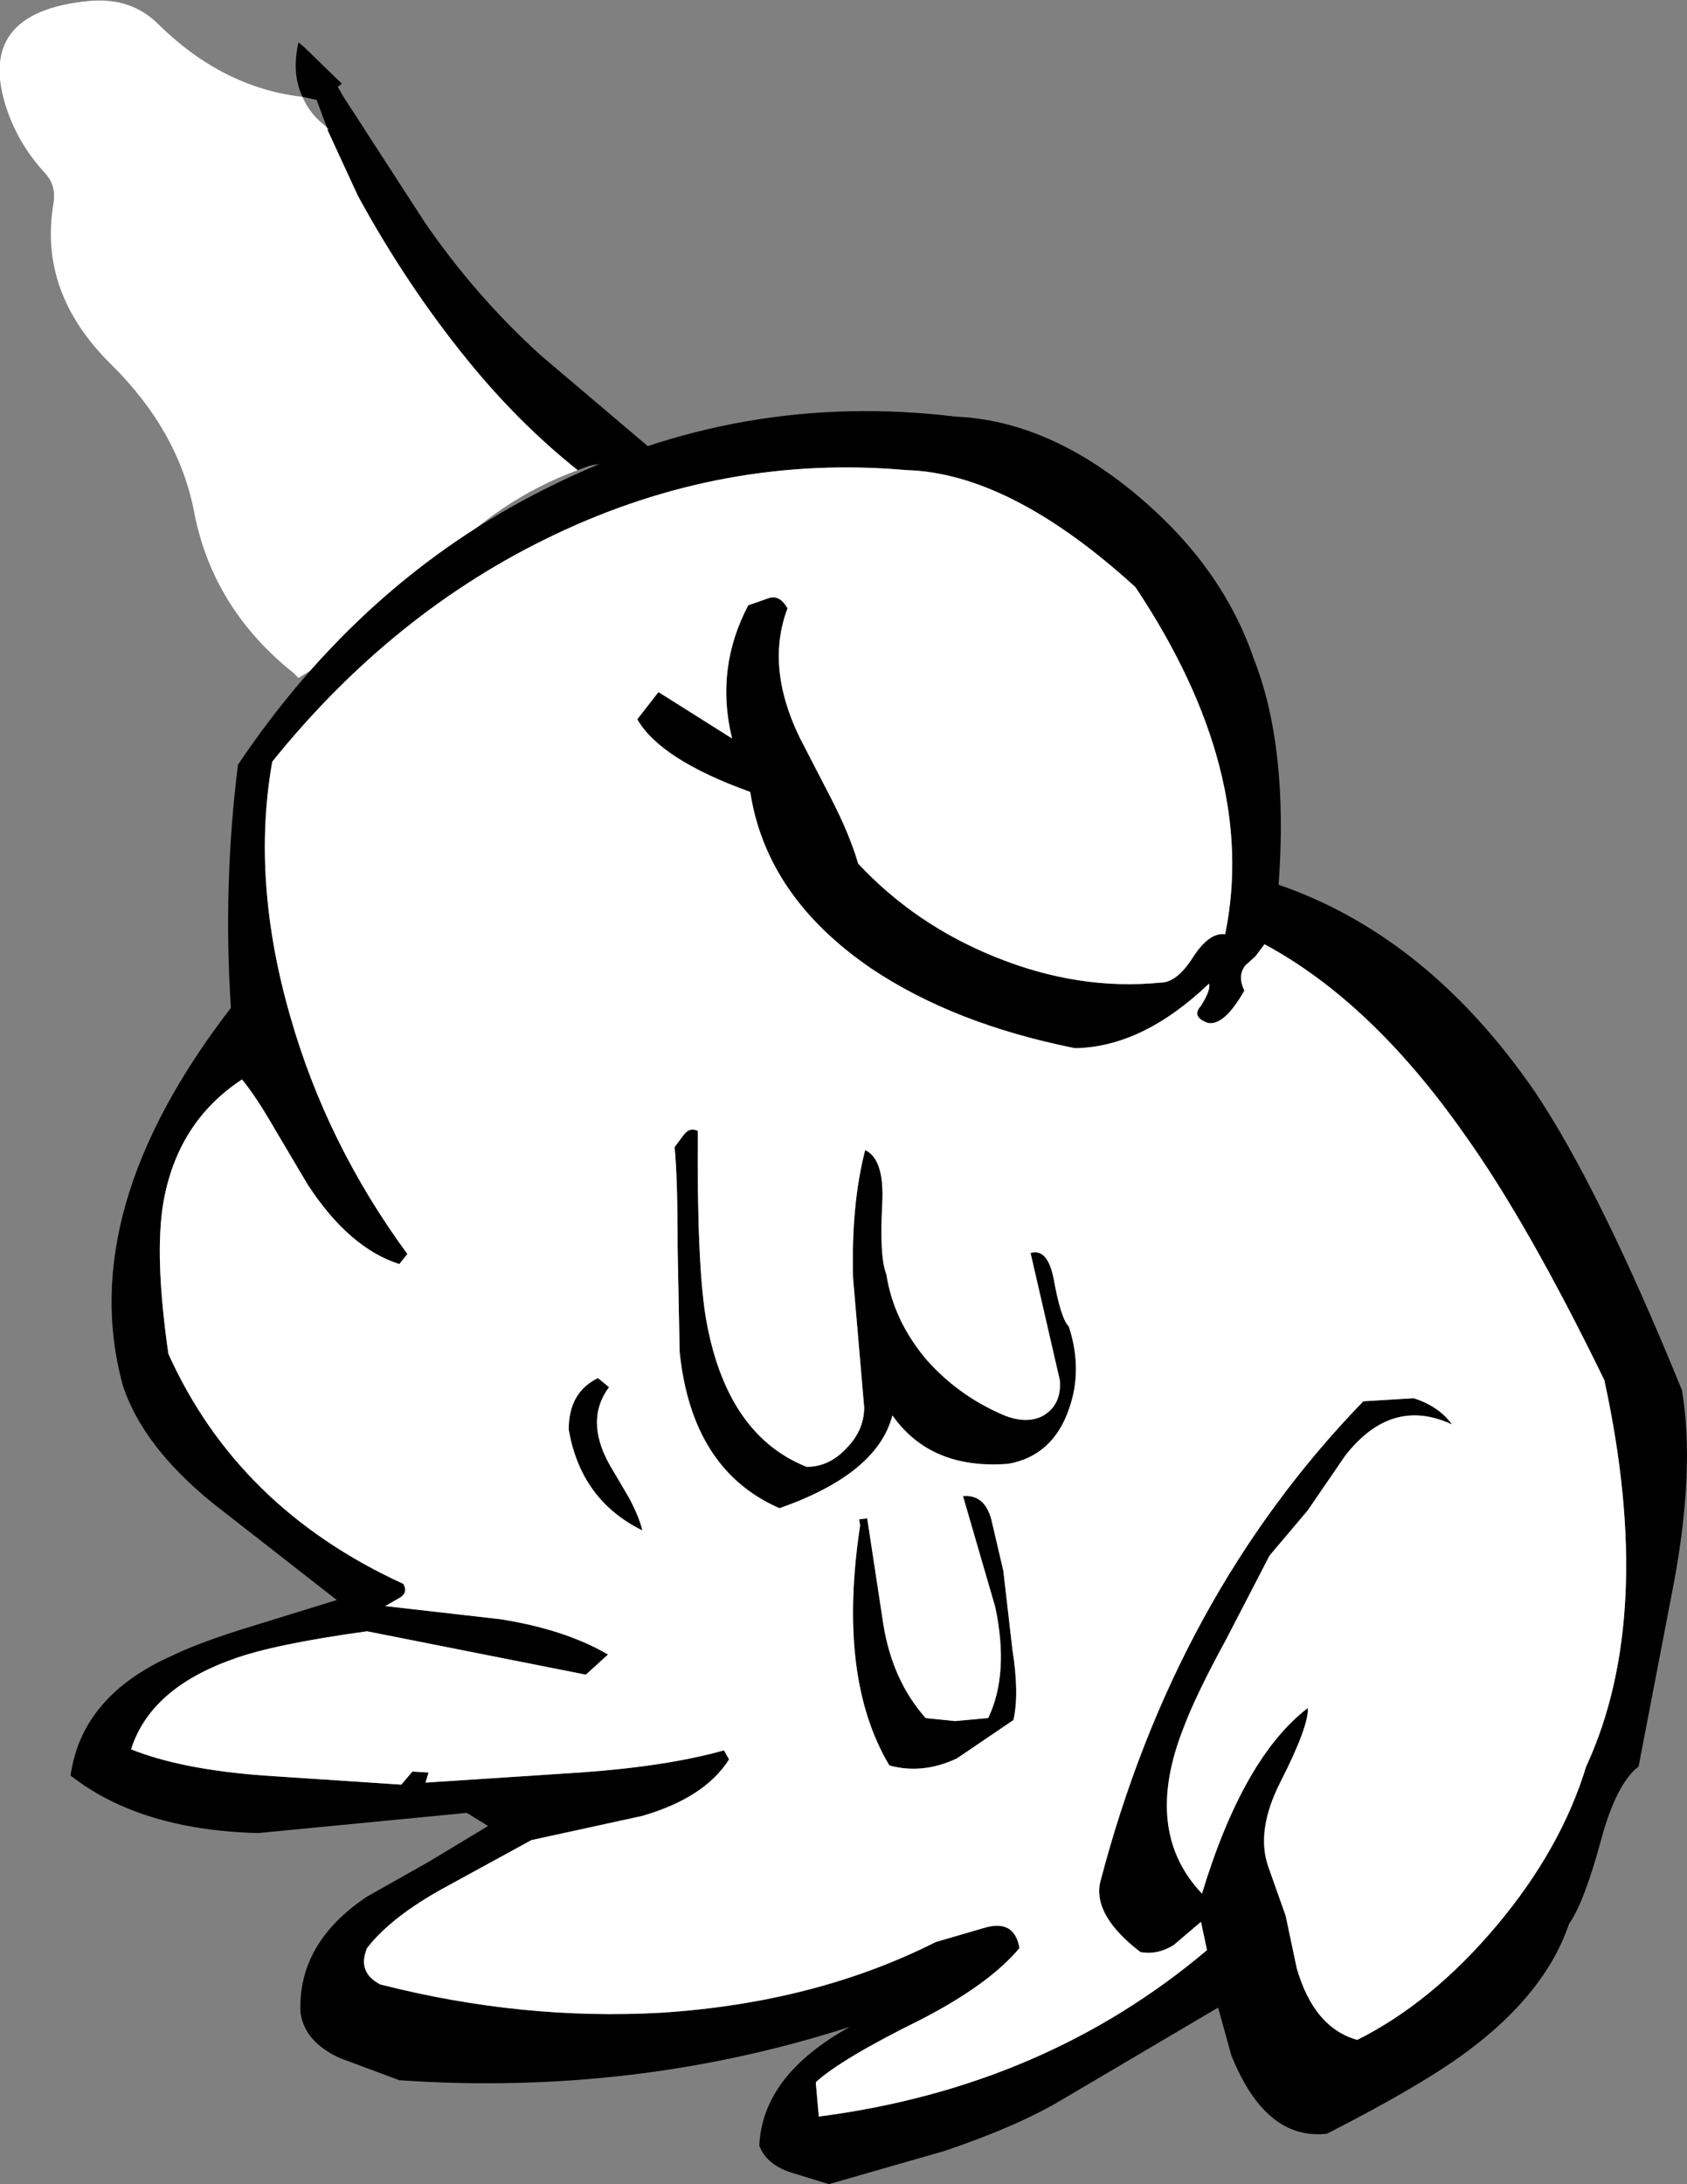
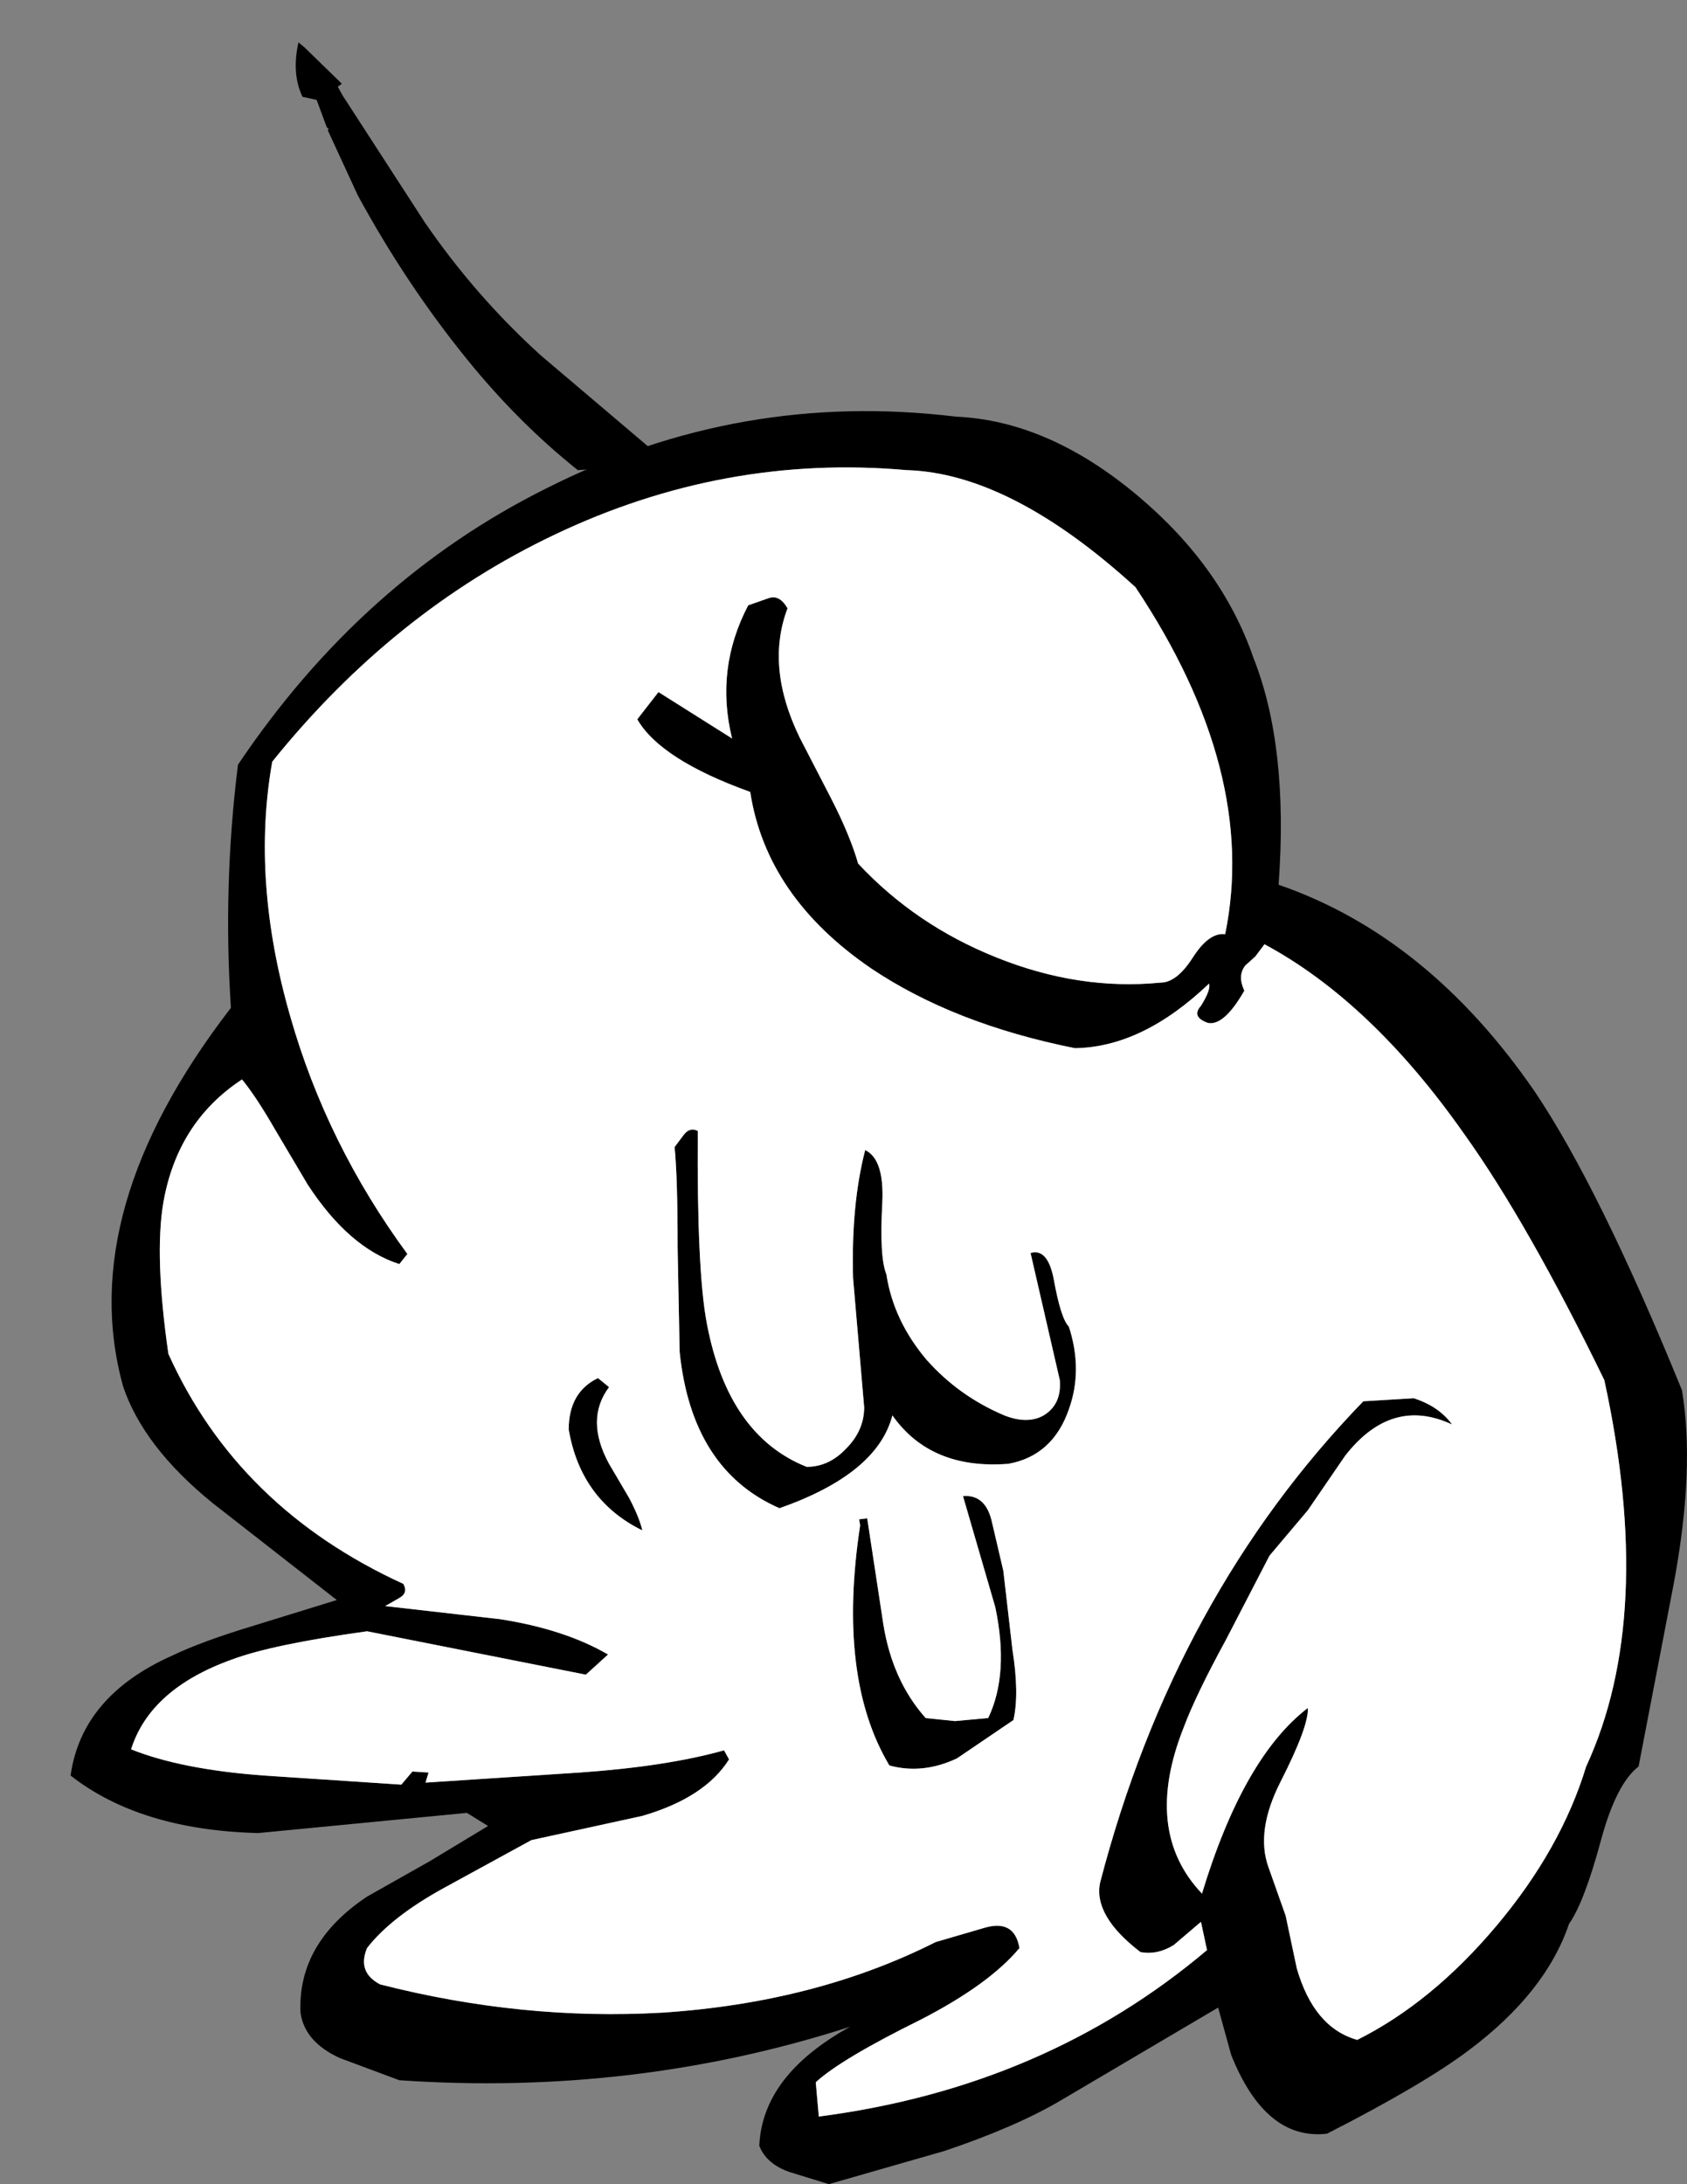
<svg xmlns="http://www.w3.org/2000/svg" height="108.25px" width="83.65px">
  <rect width="100%" height="100%" fill="#808080" stroke="none" />
  <g transform="matrix(1.0, 0.0, 0.0, 1.0, 43.6, 64.3)">
-     <path d="M-27.35 -57.85 L-25.85 -54.6 Q-23.45 -50.2 -20.45 -46.5 -17.9 -43.35 -14.95 -41.0 -18.9 -39.55 -22.0 -36.25 -25.15 -32.9 -28.8 -30.7 L-29.05 -30.95 Q-33.0 -34.1 -33.95 -38.8 -34.7 -42.9 -38.1 -46.25 -41.7 -49.8 -40.95 -54.2 -40.8 -55.1 -41.35 -55.7 -42.65 -57.1 -43.25 -58.85 -44.9 -63.7 -39.2 -64.25 -37.1 -64.45 -35.75 -63.1 -32.55 -59.95 -28.6 -59.5 -28.25 -58.65 -27.4 -58.0 L-27.35 -57.85" fill="#ffffff" fill-rule="evenodd" stroke="none" />
-     <path d="M-27.35 -57.85 L-27.3 -57.9 -27.4 -58.0 -27.9 -59.35 -28.6 -59.5 Q-29.15 -60.65 -28.8 -62.2 L-28.5 -61.95 -26.65 -60.15 -26.85 -60.0 -26.6 -59.55 -22.55 -53.3 Q-20.05 -49.65 -16.8 -46.7 L-11.2 -41.95 -12.8 -41.15 Q-13.75 -41.45 -14.55 -41.15 L-14.95 -41.0 Q-17.9 -43.35 -20.45 -46.5 -23.45 -50.2 -25.85 -54.6 L-27.35 -57.85" fill="#000000" fill-rule="evenodd" stroke="none" />
+     <path d="M-27.35 -57.85 L-27.3 -57.9 -27.4 -58.0 -27.9 -59.35 -28.6 -59.5 Q-29.15 -60.65 -28.8 -62.2 L-28.5 -61.95 -26.65 -60.15 -26.85 -60.0 -26.6 -59.55 -22.55 -53.3 Q-20.05 -49.65 -16.8 -46.7 L-11.2 -41.95 -12.8 -41.15 L-14.95 -41.0 Q-17.9 -43.35 -20.45 -46.5 -23.45 -50.2 -25.85 -54.6 L-27.35 -57.85" fill="#000000" fill-rule="evenodd" stroke="none" />
    <path d="M12.7 -35.2 Q6.5 -40.85 1.35 -41.0 -7.7 -41.8 -16.1 -37.8 -24.1 -34.0 -30.1 -26.55 -31.15 -20.65 -29.2 -13.9 -27.4 -7.6 -23.4 -2.15 L-23.8 -1.65 Q-26.3 -2.45 -28.35 -5.6 L-29.95 -8.3 Q-30.9 -9.95 -31.6 -10.8 -34.8 -8.7 -35.5 -4.7 -35.95 -2.05 -35.25 2.8 -31.8 10.45 -23.6 14.2 -23.35 14.65 -23.8 14.9 L-24.5 15.3 -18.8 15.95 Q-15.6 16.45 -13.45 17.7 L-14.55 18.7 -25.4 16.55 Q-30.1 17.2 -32.1 17.95 -36.15 19.4 -37.1 22.4 -34.6 23.4 -30.5 23.7 L-23.7 24.15 -23.15 23.5 -22.35 23.55 -22.5 24.05 -14.85 23.55 Q-10.55 23.25 -7.7 22.45 L-7.45 22.9 Q-8.65 24.8 -11.75 25.7 L-17.25 26.9 -21.55 29.25 Q-24.2 30.7 -25.4 32.25 -25.9 33.45 -24.75 34.05 -17.7 35.85 -10.75 35.45 -3.15 34.95 2.8 31.95 L5.2 31.25 Q6.7 30.8 6.95 32.25 5.45 34.05 2.05 35.8 -1.9 37.75 -3.15 38.9 L-3.0 40.6 Q8.2 39.15 16.25 32.35 L15.95 30.95 14.6 32.1 Q13.8 32.6 12.95 32.45 10.6 30.65 10.95 29.0 14.65 14.8 24.0 5.15 L26.5 5.0 Q27.75 5.4 28.4 6.3 25.4 4.9 23.1 7.85 L21.25 10.55 19.35 12.8 17.2 16.95 Q15.7 19.7 15.1 21.3 13.05 26.45 16.0 29.55 18.05 22.8 21.25 20.35 21.3 21.25 19.9 24.0 18.65 26.45 19.3 28.25 L20.15 30.65 20.7 33.25 Q21.55 36.2 23.7 36.8 27.4 34.95 30.6 31.15 33.8 27.35 35.05 23.25 38.5 15.8 35.95 4.1 32.15 -3.7 29.0 -8.1 24.4 -14.65 19.1 -17.5 L18.65 -16.9 18.15 -16.45 Q17.75 -15.95 18.1 -15.2 17.1 -13.45 16.3 -13.6 15.45 -13.9 15.95 -14.45 16.45 -15.25 16.35 -15.55 13.05 -12.4 9.7 -12.35 3.7 -13.55 -0.4 -16.3 -5.6 -19.85 -6.4 -25.05 -10.85 -26.65 -12.0 -28.65 L-10.95 -30.0 -7.3 -27.7 Q-8.15 -31.15 -6.5 -34.3 L-5.5 -34.65 Q-4.95 -34.85 -4.55 -34.15 -5.65 -31.25 -3.95 -27.75 L-2.4 -24.75 Q-1.45 -22.9 -1.05 -21.5 1.8 -18.45 5.8 -16.85 9.9 -15.2 13.95 -15.6 14.75 -15.6 15.55 -16.85 16.35 -18.1 17.15 -18.0 18.8 -26.05 12.7 -35.2 M18.55 -31.7 Q20.3 -27.3 19.8 -20.45 27.2 -17.9 32.5 -10.2 35.7 -5.45 39.8 4.6 40.45 8.5 39.4 14.15 L37.65 23.25 Q36.55 24.1 35.8 26.85 34.95 30.0 34.2 31.05 33.05 34.45 29.25 37.3 27.0 39.0 22.2 41.45 19.15 41.8 17.45 37.55 L16.8 35.2 9.0 39.8 Q6.8 41.1 3.25 42.3 L-2.5 43.95 -4.45 43.35 Q-5.6 42.95 -5.95 42.05 -5.8 38.55 -1.45 36.15 -12.15 39.6 -23.8 38.8 L-26.75 37.7 Q-28.5 36.9 -28.7 35.45 -28.85 32.0 -25.4 29.7 L-22.3 27.95 -19.4 26.2 -20.45 25.55 -30.8 26.55 Q-36.65 26.4 -40.1 23.7 -39.55 19.75 -35.05 17.75 -33.6 17.05 -30.95 16.25 L-26.9 15.0 -33.05 10.2 Q-36.5 7.4 -37.5 4.4 -39.9 -4.3 -32.15 -14.35 -32.55 -20.4 -31.8 -26.4 -25.65 -35.55 -16.5 -40.1 -6.9 -44.95 3.8 -43.65 8.4 -43.45 12.85 -39.7 17.0 -36.2 18.55 -31.7 M8.65 -0.9 Q9.0 1.05 9.4 1.45 10.1 3.6 9.4 5.55 8.6 7.85 6.4 8.25 2.55 8.55 0.65 5.85 -0.1 8.75 -4.95 10.45 -9.3 8.55 -9.9 2.7 L-10.0 -2.45 Q-10.0 -5.95 -10.15 -7.45 L-9.7 -8.05 Q-9.4 -8.45 -9.0 -8.25 -9.05 -1.3 -8.55 1.3 -7.5 6.85 -3.6 8.4 -2.5 8.4 -1.65 7.5 -0.75 6.6 -0.75 5.45 L-1.3 -0.95 Q-1.4 -4.6 -0.7 -7.3 0.25 -6.85 0.15 -4.7 0.0 -2.0 0.35 -1.15 0.7 1.15 2.35 3.1 3.95 4.9 6.2 5.85 7.35 6.3 8.15 5.85 9.05 5.3 8.95 4.1 L7.5 -2.2 Q8.35 -2.45 8.65 -0.9 M6.15 13.55 L6.6 17.45 Q6.95 19.65 6.65 20.95 L3.85 22.85 Q2.15 23.65 0.5 23.2 -2.1 18.85 -0.95 11.3 L-1.0 11.0 -0.6 10.95 0.2 16.2 Q0.65 19.0 2.3 20.85 L3.75 21.0 5.4 20.85 Q6.45 18.65 5.75 15.35 L4.15 9.85 Q5.3 9.75 5.6 11.2 L6.15 13.55 M-11.75 11.55 Q-14.8 10.05 -15.4 6.55 -15.4 4.7 -13.95 4.0 L-13.4 4.45 Q-14.6 6.05 -13.4 8.25 L-12.4 9.95 Q-11.9 10.9 -11.75 11.55" fill="#000000" fill-rule="evenodd" stroke="none" />
    <path d="M12.7 -35.2 Q18.8 -26.05 17.15 -18.0 16.35 -18.1 15.55 -16.85 14.75 -15.6 13.95 -15.6 9.9 -15.2 5.8 -16.85 1.8 -18.45 -1.05 -21.5 -1.45 -22.9 -2.4 -24.75 L-3.95 -27.75 Q-5.65 -31.25 -4.55 -34.15 -4.95 -34.85 -5.5 -34.65 L-6.5 -34.3 Q-8.15 -31.15 -7.3 -27.7 L-10.95 -30.0 -12.0 -28.65 Q-10.85 -26.65 -6.4 -25.05 -5.6 -19.85 -0.4 -16.3 3.7 -13.55 9.7 -12.35 13.05 -12.4 16.35 -15.55 16.45 -15.25 15.95 -14.45 15.45 -13.9 16.3 -13.6 17.1 -13.45 18.1 -15.2 17.75 -15.95 18.15 -16.45 L18.65 -16.9 19.1 -17.5 Q24.4 -14.65 29.0 -8.1 32.15 -3.7 35.95 4.1 38.5 15.8 35.05 23.25 33.8 27.35 30.6 31.15 27.4 34.95 23.7 36.8 21.55 36.2 20.7 33.25 L20.15 30.65 19.3 28.25 Q18.65 26.45 19.9 24.0 21.3 21.25 21.25 20.35 18.05 22.8 16.0 29.55 13.05 26.45 15.1 21.3 15.7 19.7 17.2 16.95 L19.35 12.8 21.25 10.55 23.1 7.85 Q25.4 4.9 28.4 6.3 27.75 5.4 26.5 5.0 L24.0 5.15 Q14.65 14.8 10.95 29.0 10.6 30.65 12.95 32.45 13.8 32.6 14.6 32.1 L15.95 30.95 16.25 32.35 Q8.2 39.15 -3.0 40.6 L-3.15 38.9 Q-1.9 37.75 2.05 35.8 5.45 34.05 6.95 32.25 6.7 30.8 5.2 31.25 L2.8 31.95 Q-3.15 34.95 -10.75 35.45 -17.7 35.85 -24.75 34.05 -25.9 33.45 -25.4 32.25 -24.2 30.7 -21.55 29.25 L-17.25 26.9 -11.75 25.7 Q-8.65 24.8 -7.45 22.9 L-7.7 22.45 Q-10.55 23.25 -14.85 23.55 L-22.5 24.05 -22.35 23.55 -23.15 23.5 -23.7 24.15 -30.5 23.7 Q-34.6 23.4 -37.1 22.4 -36.15 19.4 -32.1 17.95 -30.1 17.2 -25.4 16.55 L-14.55 18.7 -13.45 17.7 Q-15.6 16.45 -18.8 15.95 L-24.5 15.3 -23.8 14.9 Q-23.35 14.65 -23.6 14.2 -31.8 10.45 -35.25 2.8 -35.95 -2.05 -35.5 -4.7 -34.8 -8.7 -31.6 -10.8 -30.9 -9.95 -29.95 -8.3 L-28.35 -5.6 Q-26.3 -2.45 -23.8 -1.65 L-23.4 -2.15 Q-27.4 -7.6 -29.2 -13.9 -31.15 -20.65 -30.1 -26.55 -24.1 -34.0 -16.1 -37.8 -7.7 -41.8 1.35 -41.0 6.5 -40.85 12.7 -35.2 M-11.75 11.55 Q-11.9 10.9 -12.4 9.95 L-13.4 8.25 Q-14.6 6.05 -13.4 4.45 L-13.95 4.0 Q-15.4 4.7 -15.4 6.55 -14.8 10.05 -11.75 11.55 M6.15 13.55 L5.6 11.2 Q5.3 9.75 4.15 9.85 L5.75 15.35 Q6.45 18.65 5.4 20.85 L3.75 21.0 2.3 20.85 Q0.65 19.0 0.2 16.2 L-0.6 10.95 -1.0 11.0 -0.95 11.3 Q-2.1 18.85 0.5 23.2 2.15 23.65 3.85 22.85 L6.65 20.95 Q6.95 19.65 6.6 17.45 L6.15 13.55 M8.65 -0.9 Q8.35 -2.45 7.5 -2.2 L8.95 4.1 Q9.05 5.3 8.15 5.85 7.35 6.3 6.2 5.85 3.95 4.9 2.35 3.1 0.7 1.15 0.35 -1.15 0.0 -2.0 0.15 -4.7 0.25 -6.85 -0.7 -7.3 -1.4 -4.6 -1.3 -0.95 L-0.75 5.45 Q-0.75 6.6 -1.65 7.5 -2.5 8.4 -3.6 8.4 -7.5 6.85 -8.55 1.3 -9.05 -1.3 -9.0 -8.25 -9.4 -8.45 -9.7 -8.05 L-10.15 -7.45 Q-10.0 -5.95 -10.0 -2.45 L-9.9 2.7 Q-9.3 8.55 -4.95 10.45 -0.1 8.75 0.65 5.85 2.55 8.55 6.4 8.25 8.6 7.85 9.4 5.55 10.1 3.6 9.4 1.45 9.0 1.05 8.65 -0.9" fill="#ffffff" fill-rule="evenodd" stroke="none" />
  </g>
</svg>